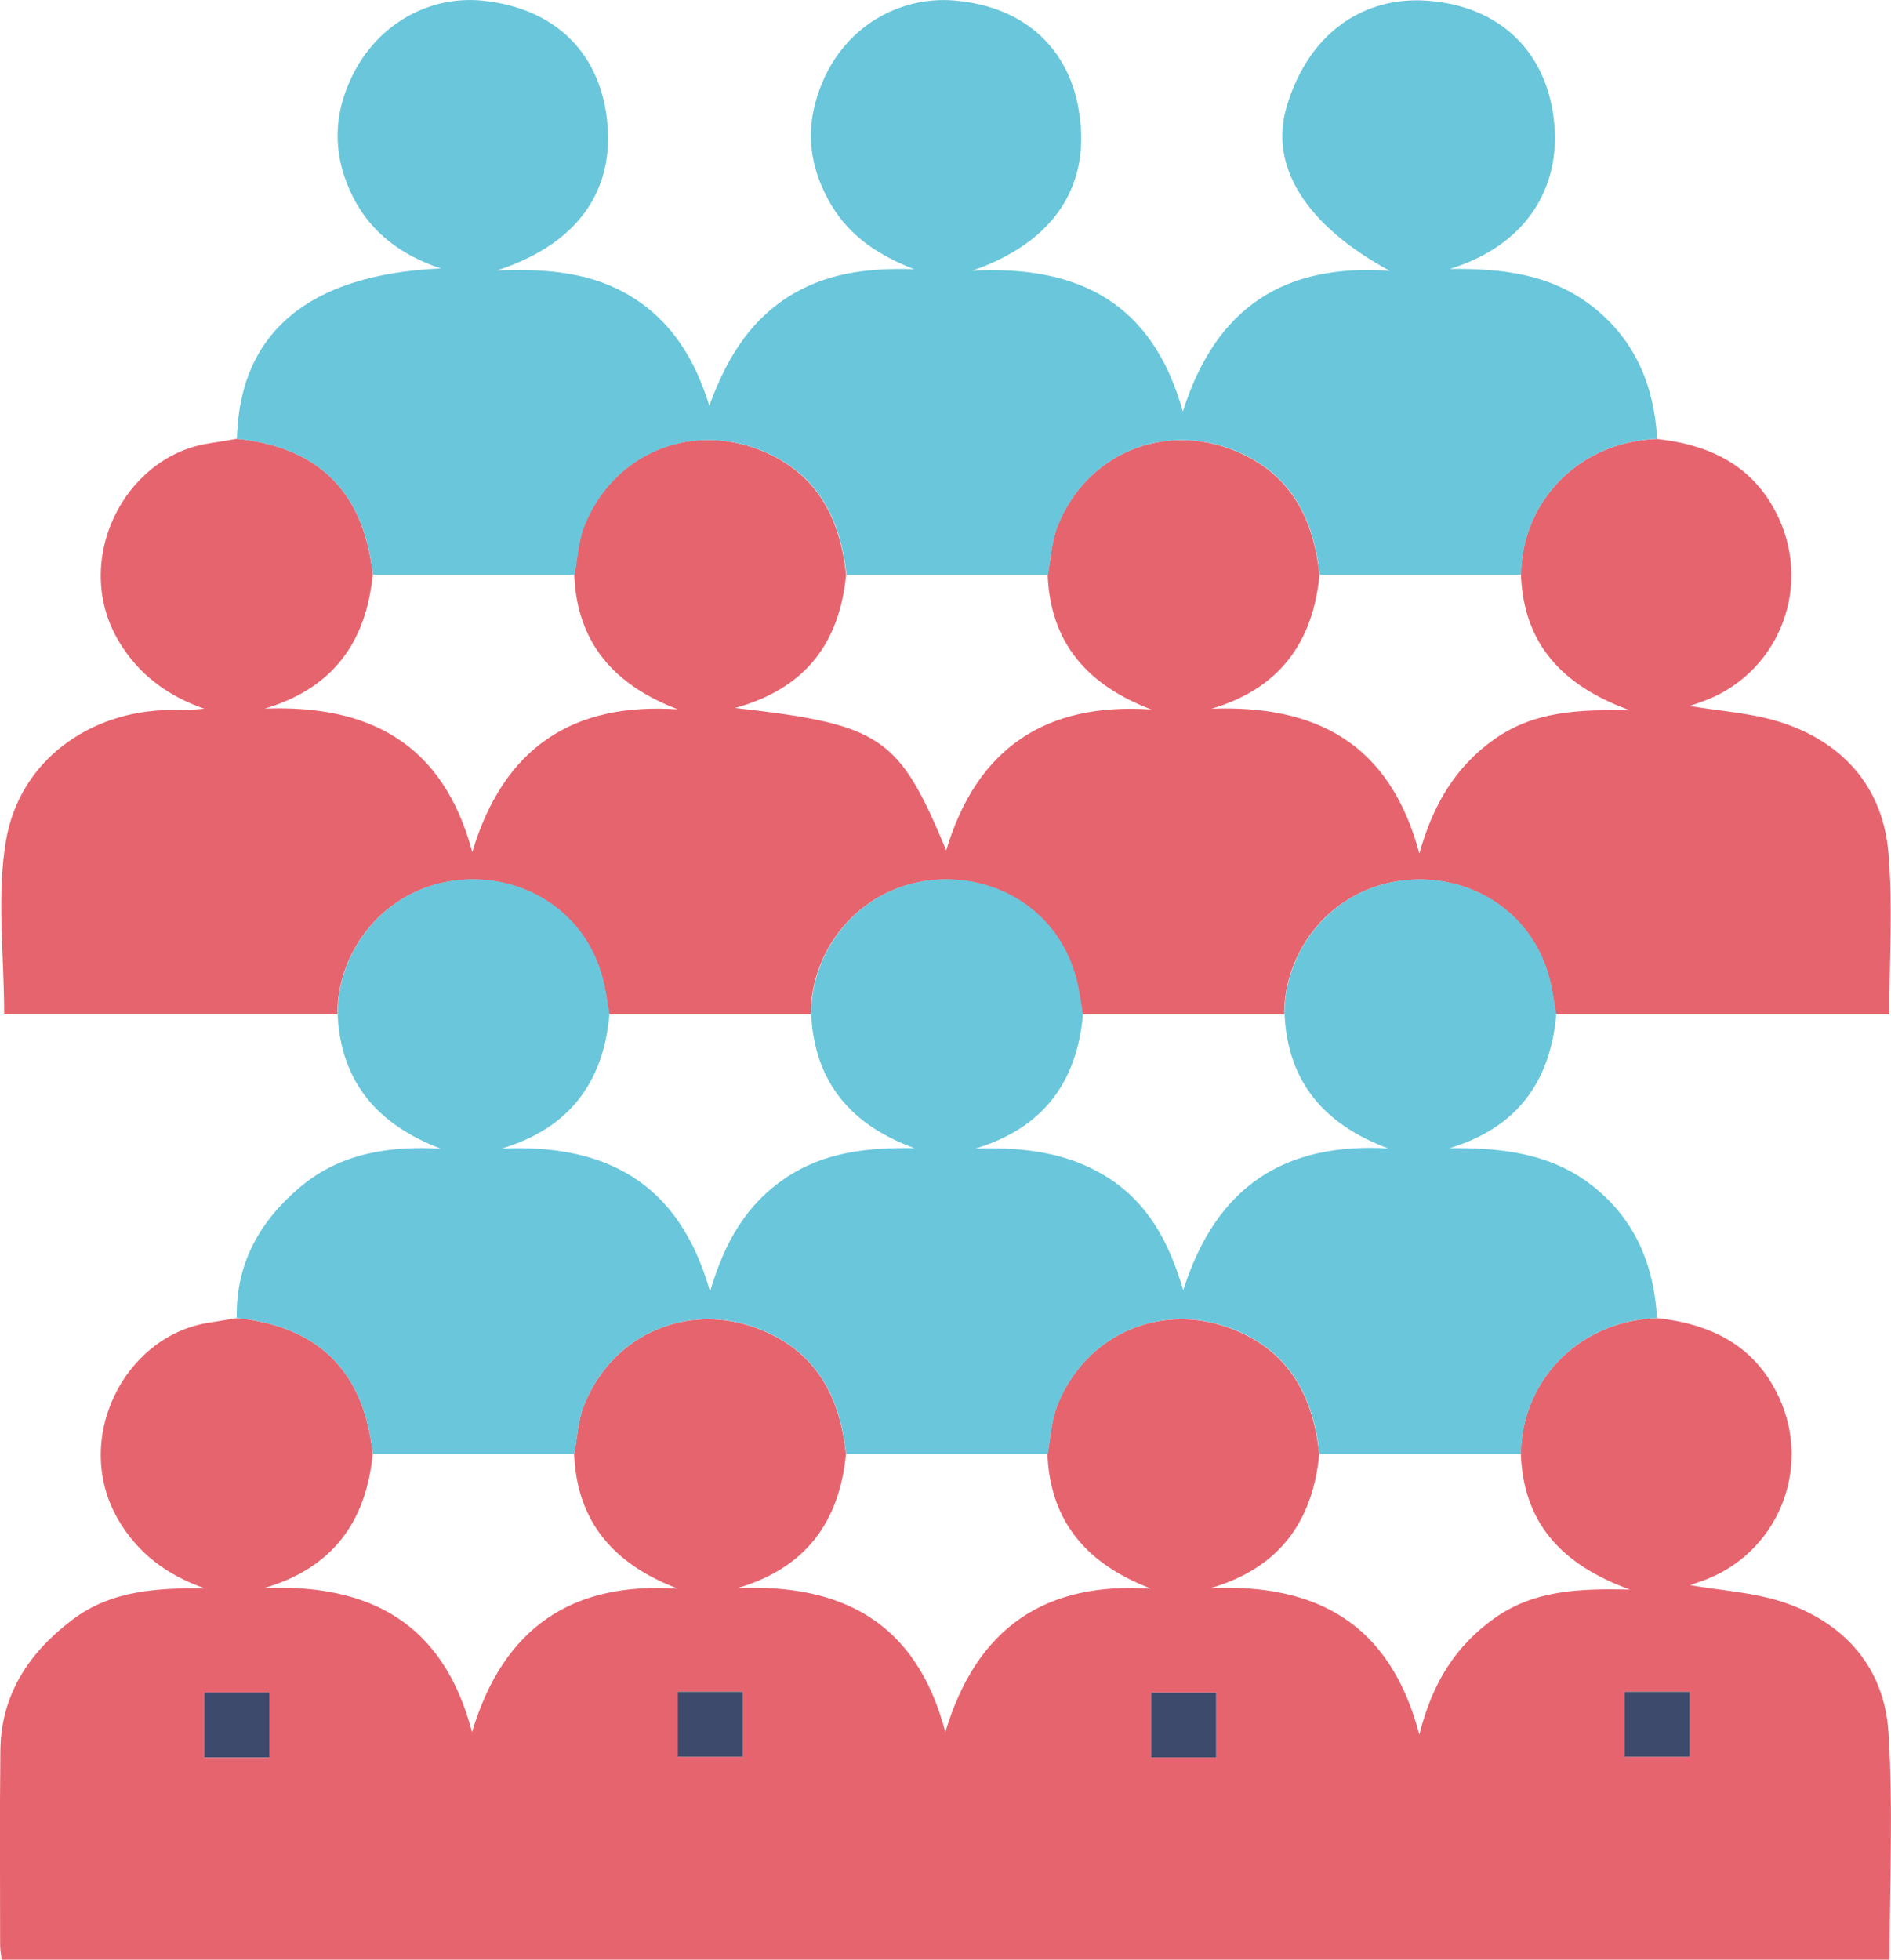
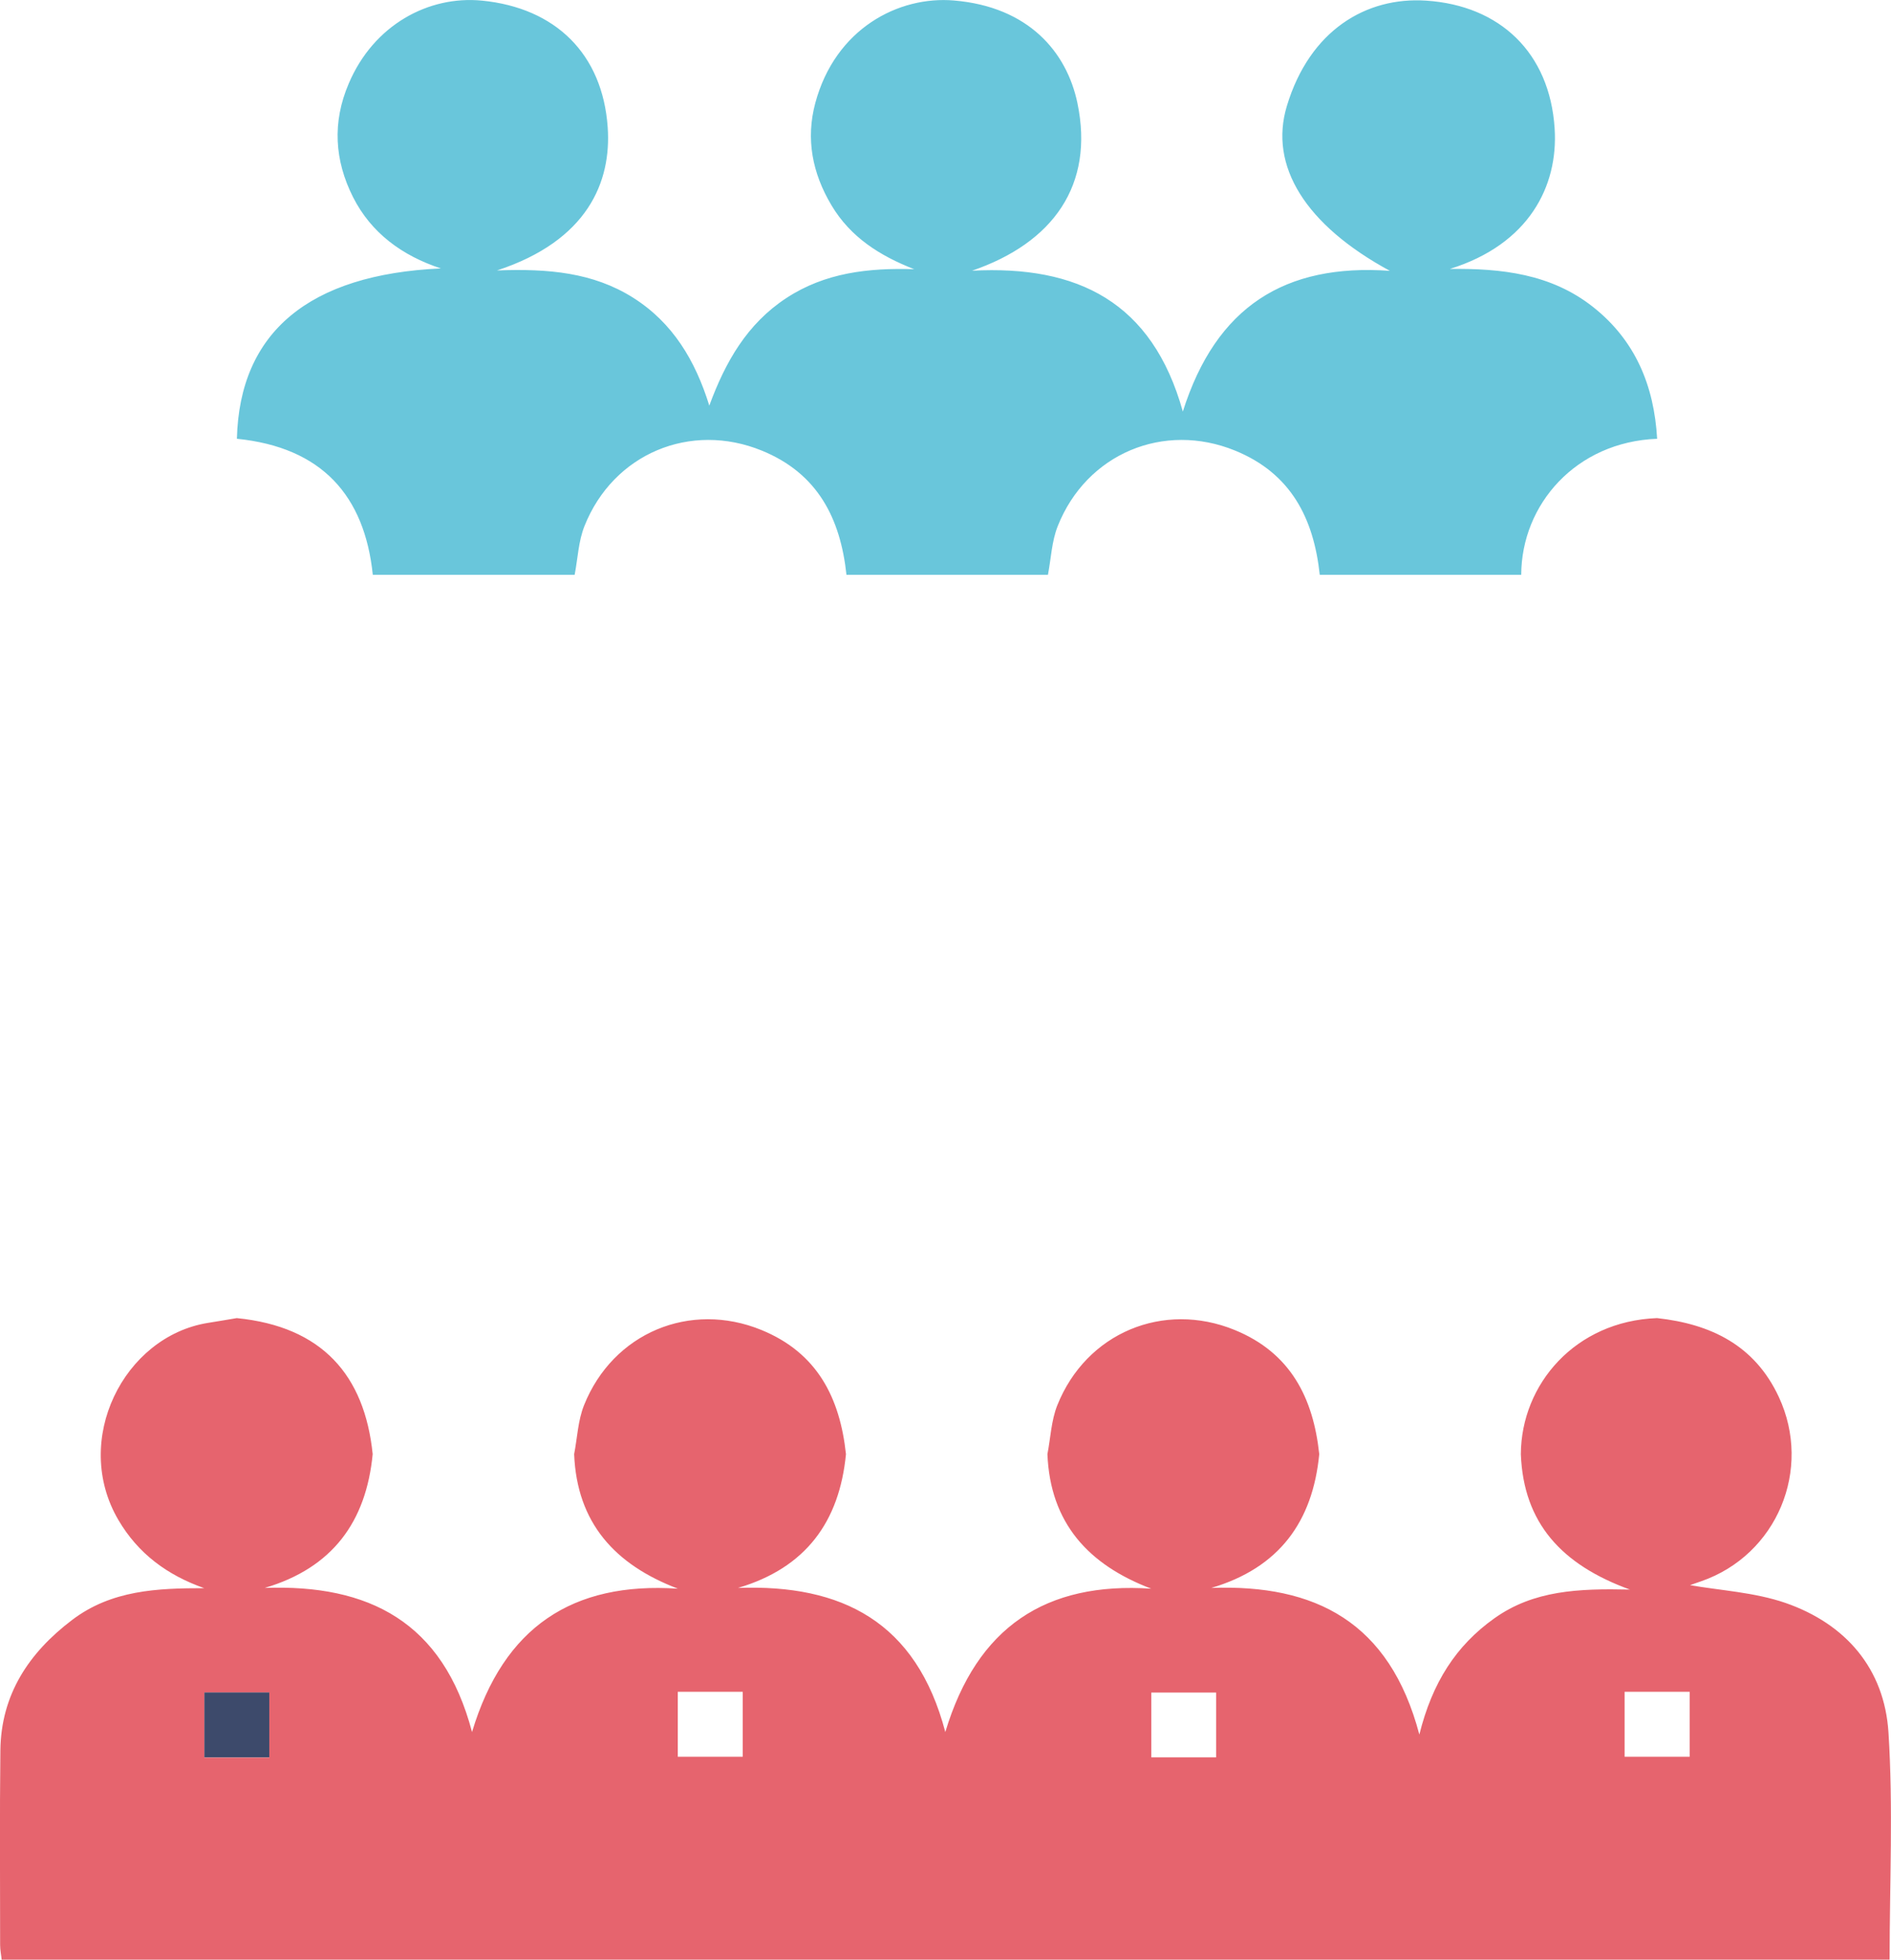
<svg xmlns="http://www.w3.org/2000/svg" id="Capa_2" data-name="Capa 2" viewBox="0 0 149.99 155.42">
  <defs>
    <style>
      .cls-1 {
        fill: #e6646e;
      }

      .cls-2 {
        fill: #69c6db;
      }

      .cls-3 {
        fill: #3d4a6b;
      }
    </style>
  </defs>
  <g id="Capa_1-2" data-name="Capa 1">
    <g>
      <path class="cls-1" d="m131.44,104.54c4.26.47,7.74,2.15,9.65,6.25,2.69,5.77-.16,12.54-6.15,14.62-.4.14-.8.28-.89.31,2.37.42,5.1.56,7.57,1.41,4.78,1.66,7.85,5.21,8.17,10.28.38,5.93.09,11.91.09,18.01H.13c-.03-.33-.12-.75-.12-1.17,0-5.14-.04-10.28.02-15.42.05-4.43,2.25-7.74,5.69-10.35,3.12-2.37,6.75-2.52,10.48-2.52-2.92-1.03-5.24-2.73-6.81-5.41-3.71-6.32.41-14.55,7.1-15.63.76-.12,1.52-.25,2.29-.38,6.76.67,10.14,4.52,10.78,10.79-.52,5.37-3.19,9.02-8.56,10.61,8.23-.3,14.14,2.68,16.44,11.43,2.51-8.35,7.99-11.93,16.33-11.37-4.99-1.9-8.01-5.21-8.23-10.67.25-1.29.3-2.66.78-3.87,2.3-5.76,8.42-8.29,14.07-5.98,4.43,1.81,6.23,5.37,6.71,9.85-.52,5.37-3.19,9.02-8.56,10.61,8.23-.3,14.14,2.68,16.44,11.43,2.51-8.35,7.99-11.93,16.33-11.37-4.99-1.9-8.01-5.21-8.23-10.67.25-1.29.3-2.66.78-3.87,2.3-5.76,8.42-8.29,14.07-5.98,4.43,1.81,6.23,5.37,6.71,9.85-.52,5.37-3.19,9.02-8.56,10.61,8.23-.3,14.14,2.68,16.5,11.63,1.02-4.11,2.9-7.05,5.95-9.22,3.12-2.22,6.65-2.37,10.75-2.28-5.42-1.97-8.44-5.28-8.65-10.74.03-5.57,4.34-10.54,10.78-10.79Zm-110.08,34.85v-5.15h-5.15v5.15h5.15Zm32.4-5.21v5.15h5.15v-5.15h-5.15Zm42.7,5.2v-5.14h-5.14v5.14h5.14Zm32.4-5.2v5.15h5.16v-5.15h-5.16Z" />
-       <path class="cls-1" d="m26.78,80.45H.33c0-4.71-.6-9.35.14-13.76,1.07-6.34,6.61-10.31,13.01-10.38.89,0,1.78,0,2.72-.1-2.91-1.02-5.23-2.72-6.81-5.4-3.71-6.32.41-14.55,7.1-15.63.76-.12,1.53-.25,2.29-.38,6.76.67,10.14,4.52,10.78,10.79-.52,5.37-3.19,9.02-8.56,10.61,8.23-.3,14.13,2.69,16.46,11.38,2.49-8.31,7.98-11.88,16.31-11.32-4.99-1.9-8.01-5.21-8.22-10.67.25-1.29.3-2.66.78-3.87,2.3-5.76,8.42-8.29,14.07-5.98,4.43,1.81,6.23,5.37,6.71,9.85-.52,5.37-3.19,9.02-8.81,10.56,11.63,1.32,12.98,2.24,16.75,11.29,2.45-8.16,7.94-11.73,16.27-11.17-4.99-1.9-8.01-5.21-8.22-10.67.25-1.29.3-2.66.78-3.87,2.3-5.76,8.42-8.29,14.07-5.98,4.43,1.81,6.23,5.37,6.71,9.85-.52,5.37-3.19,9.02-8.56,10.61,8.23-.3,14.13,2.69,16.48,11.48,1.1-3.92,2.89-6.9,5.96-9.07,3.13-2.21,6.66-2.36,10.75-2.28-5.41-1.97-8.43-5.28-8.65-10.74.03-5.57,4.34-10.54,10.78-10.79,4.26.47,7.74,2.15,9.65,6.25,2.69,5.77-.15,12.54-6.15,14.62-.4.14-.8.28-.89.31,2.37.42,5.1.55,7.57,1.41,4.77,1.66,7.77,5.19,8.19,10.28.35,4.14.07,8.33.07,12.78-8.63,0-17.53,0-26.44,0-.13-.76-.23-1.53-.39-2.28-1.23-5.88-6.51-8.93-11.67-8.36-5.7.63-9.51,5.49-9.5,10.64-5.33,0-10.66,0-15.99,0-.13-.76-.23-1.53-.39-2.28-1.23-5.88-6.51-8.93-11.67-8.36-5.7.63-9.51,5.5-9.5,10.64-5.33,0-10.66,0-15.99,0-.13-.76-.23-1.53-.39-2.28-1.23-5.88-6.51-8.93-11.67-8.36-5.69.63-9.51,5.49-9.5,10.64Z" />
      <path class="cls-2" d="m29.57,45.59c-.65-6.27-4.03-10.11-10.78-10.79.21-8.45,5.72-13.04,16.18-13.51-3.07-1.01-5.53-2.81-6.97-5.66-1.46-2.9-1.66-5.92-.34-9C29.63,1.98,33.99-.37,38.24.05c5.84.58,9.55,4.24,9.96,10.03.31,4.34-1.59,9.01-8.78,11.37,4.09-.16,7.63.17,10.78,2.15,3.16,1.99,4.95,4.99,6.06,8.57,1.28-3.48,3-6.49,6.11-8.53,3.08-2.02,6.51-2.4,10.14-2.29-2.71-1.06-5.04-2.52-6.56-5.07-1.52-2.55-2.05-5.26-1.28-8.12C66.26,2.27,71.27-.34,75.68.04c5.89.5,8.93,4.07,9.78,8.14,1.35,6.49-1.92,11.08-8.36,13.29,8.37-.44,14.29,2.46,16.72,11.17,2.64-8.34,8.12-11.75,16.42-11.16-6.71-3.64-9.6-8.33-8.17-13.07C103.89,2.38,108.38-.26,113.11.05c5.86.38,9.81,4.13,10.2,10.13.3,4.58-2.04,9.2-8.31,11.15,4.07-.05,8.02.38,11.35,3.01,3.37,2.66,4.85,6.26,5.09,10.46-6.45.25-10.76,5.21-10.78,10.79-5.33,0-10.66,0-15.98,0-.48-4.48-2.28-8.04-6.71-9.85-5.66-2.31-11.78.23-14.07,5.98-.48,1.2-.53,2.57-.78,3.87-5.33,0-10.66,0-15.98,0-.48-4.48-2.28-8.04-6.71-9.85-5.66-2.31-11.78.23-14.07,5.98-.48,1.2-.53,2.57-.78,3.87-5.33,0-10.66,0-15.98,0Z" />
-       <path class="cls-2" d="m101.88,80.45c0-5.14,3.8-10.01,9.5-10.64,5.16-.57,10.44,2.48,11.67,8.36.16.75.26,1.52.39,2.28-.47,5.38-3.14,9-8.46,10.61,4.09-.04,8.05.39,11.37,3.02,3.36,2.66,4.84,6.26,5.08,10.45-6.45.25-10.76,5.21-10.78,10.79-5.33,0-10.66,0-15.99,0-.48-4.48-2.28-8.04-6.71-9.85-5.66-2.31-11.78.23-14.07,5.98-.48,1.2-.53,2.57-.78,3.87-5.33,0-10.66,0-15.99,0-.48-4.48-2.28-8.04-6.71-9.85-5.66-2.31-11.78.23-14.07,5.98-.48,1.2-.53,2.57-.78,3.87-5.33,0-10.66,0-15.99,0-.65-6.27-4.03-10.11-10.78-10.79-.09-4.33,1.85-7.72,5.06-10.41,3.18-2.66,7.03-3.25,11.12-3.02-4.99-1.9-7.93-5.25-8.18-10.66,0-5.15,3.81-10.01,9.5-10.64,5.16-.57,10.44,2.48,11.67,8.36.16.75.26,1.52.39,2.28-.47,5.42-3.2,9.05-8.54,10.65,8.15-.36,14.04,2.59,16.52,11.34,1.19-4.04,2.96-6.97,6-9.01,3.08-2.07,6.56-2.42,10.21-2.36-5.03-1.83-7.92-5.22-8.19-10.62,0-5.14,3.8-10.01,9.5-10.64,5.16-.57,10.44,2.48,11.67,8.36.16.75.26,1.52.39,2.28-.47,5.42-3.2,9.05-8.53,10.65,3.69-.11,7.19.26,10.35,2.21,3.21,1.98,4.98,5.05,6.13,9.04,2.64-8.35,8.13-11.72,16.25-11.26-5.02-1.88-7.96-5.23-8.21-10.64Z" />
      <path class="cls-3" d="m21.36,139.38h-5.15v-5.15h5.15v5.15Z" />
-       <path class="cls-3" d="m53.76,134.18h5.15v5.15h-5.15v-5.15Z" />
-       <path class="cls-3" d="m96.46,139.38h-5.14v-5.14h5.14v5.14Z" />
-       <path class="cls-3" d="m128.86,134.18h5.16v5.15h-5.16v-5.15Z" />
    </g>
  </g>
</svg>